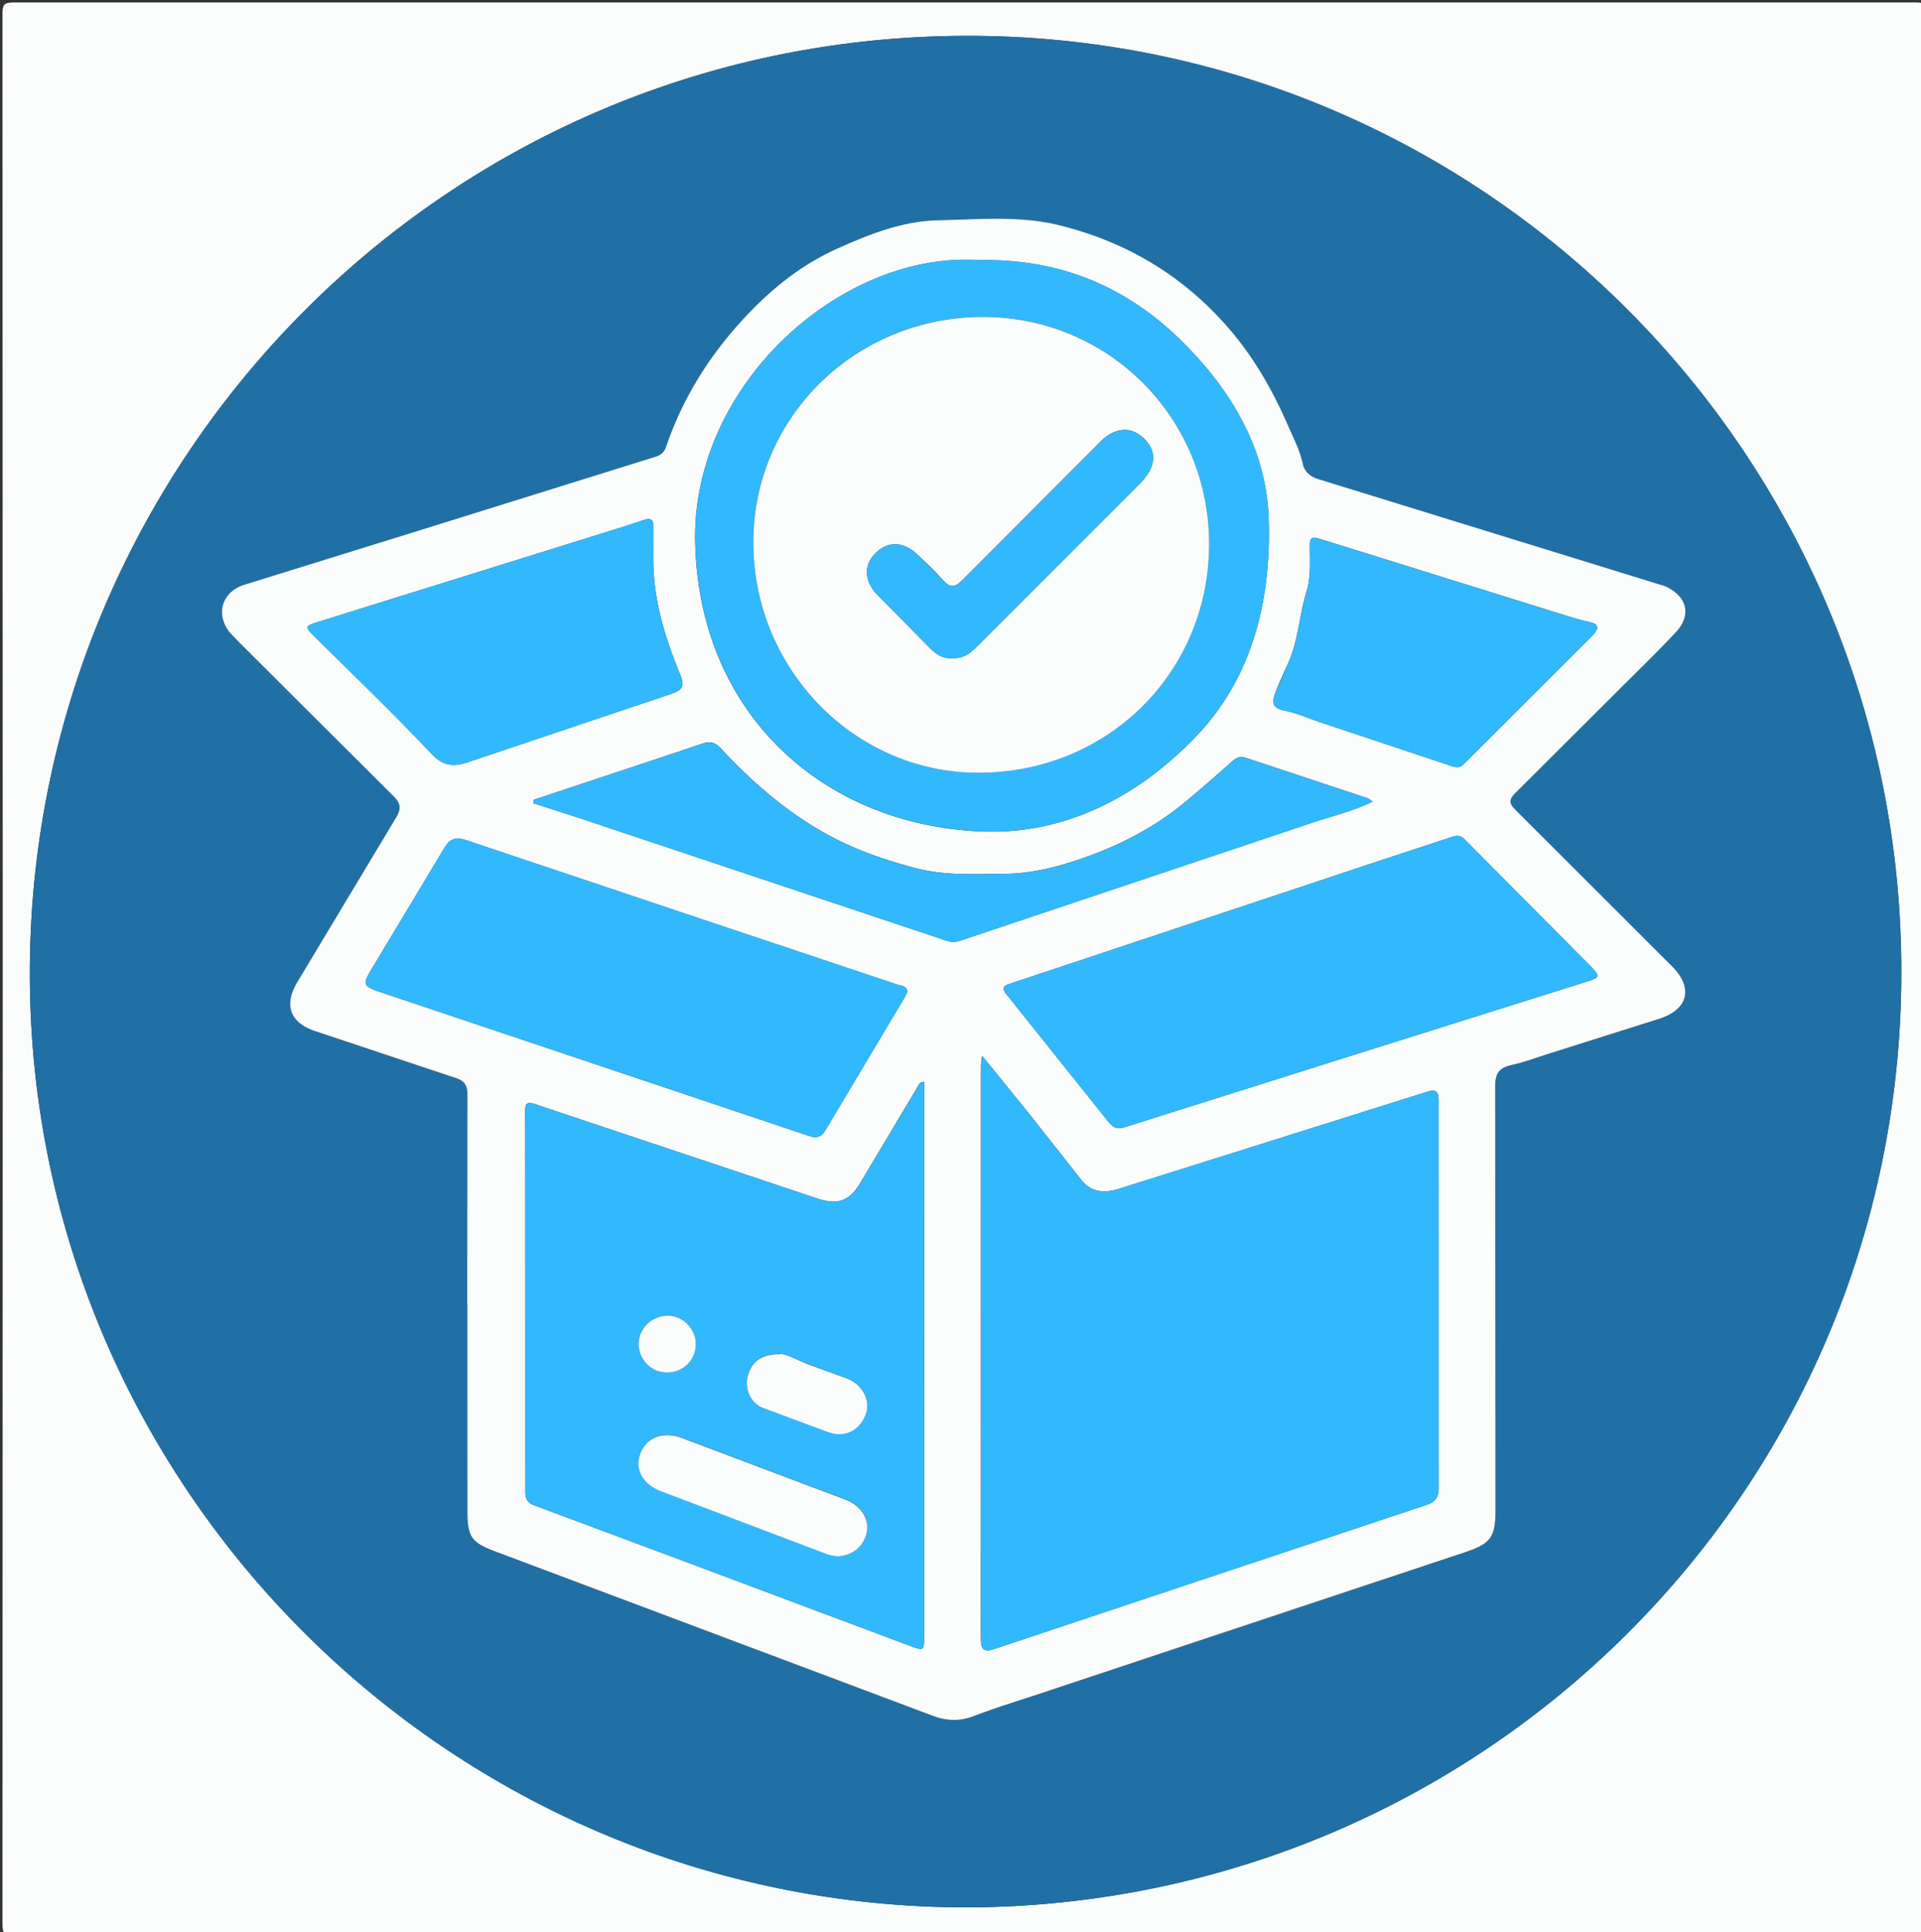
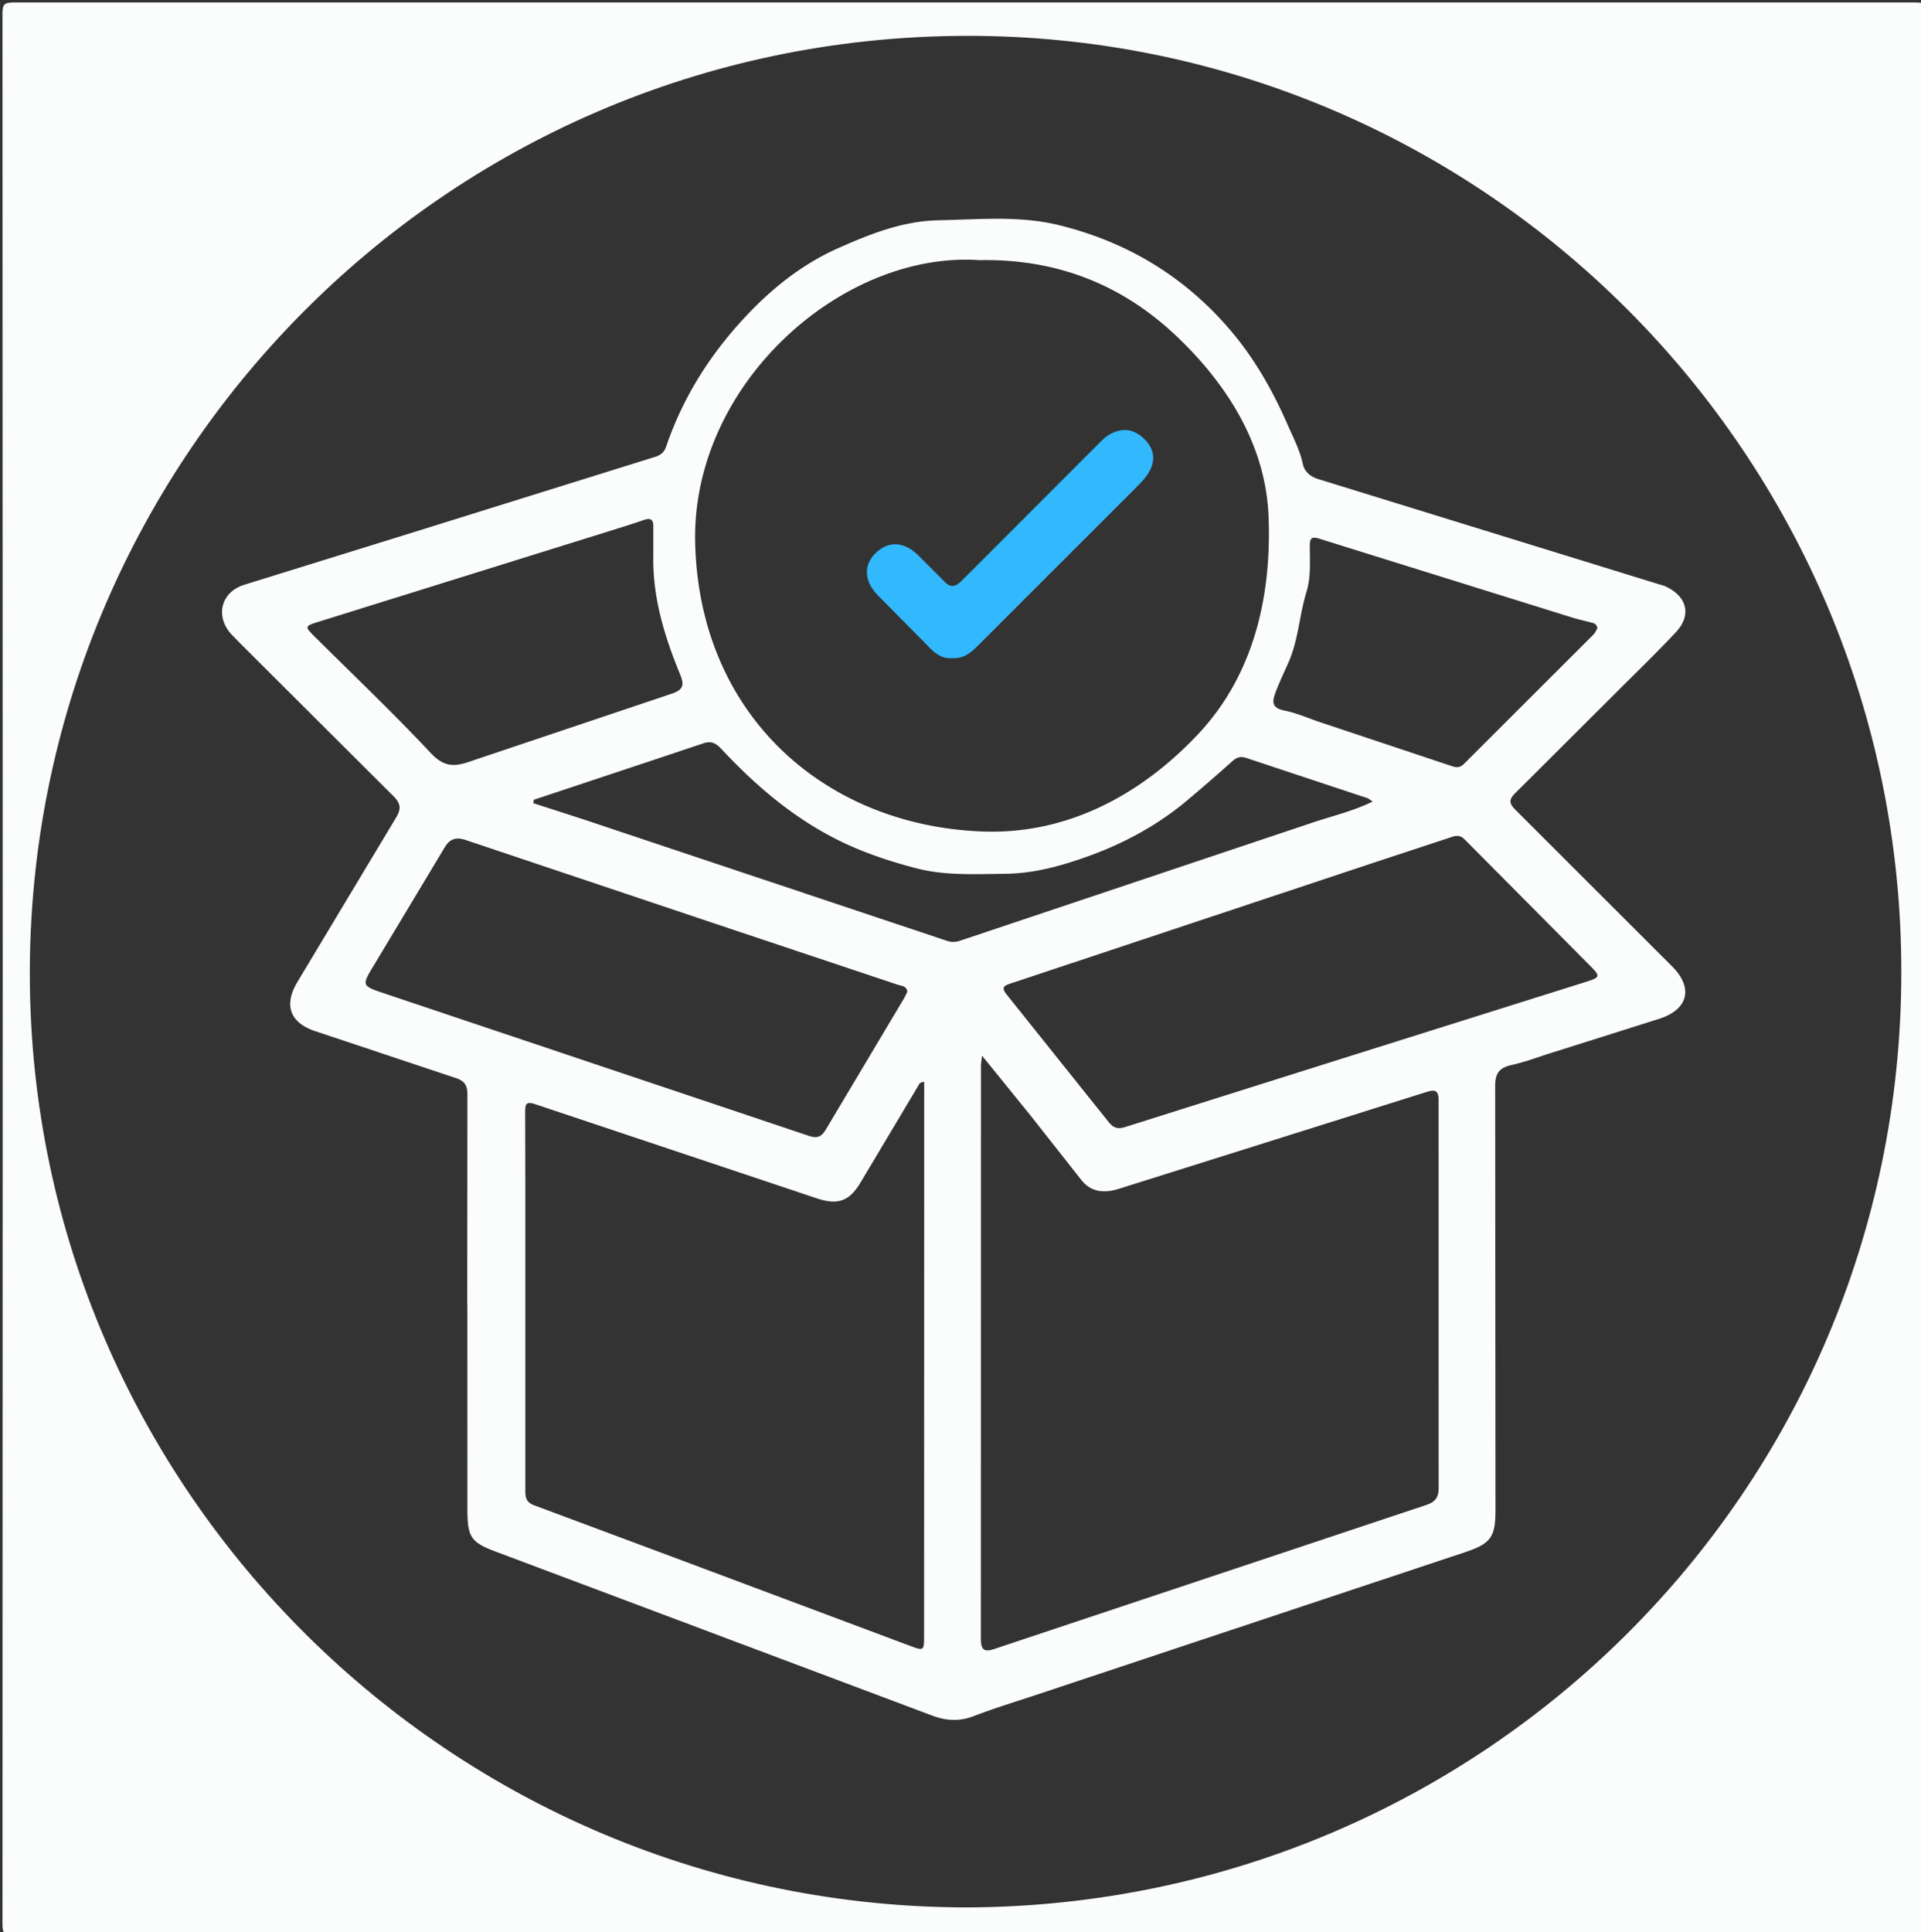
<svg xmlns="http://www.w3.org/2000/svg" width="168.24" height="169.2" fill-rule="evenodd">
  <rect width="100%" height="100%" fill="#333333" stroke="none" />
  <path fill="#fbfdfd" d="M.24 84.84L.217 1.2C.216.378.378.217 1.2.217h166.56c.822 0 .983.16.982.983v167.28c.001.82-.16.982-.982.982-55.52-.025-111.04-.025-166.56 0-.822 0-.984-.16-.983-.982L.24 84.84zm84.614 82.19c44.996-.258 81.56-36.453 81.664-81.738.102-45.498-36.728-82.288-81.984-82.153-45.972.136-82.12 37.66-81.922 82.466.2 44.903 37.023 81.487 82.242 81.425z" />
-   <path fill="#2070a5" d="M84.854 167.03c-45.218.062-82.04-36.522-82.24-81.425-.2-44.806 35.95-82.33 81.92-82.466 45.256-.134 82.086 36.656 81.983 82.153-.103 45.285-36.667 81.48-81.663 81.738zm-43.936-52.755l.017 17.88c.004 2.46.287 2.898 2.525 3.74l38.153 14.33c1.28.483 2.42.54 3.696.046 1.86-.718 3.777-1.296 5.672-1.927l37.305-12.406c2.3-.766 2.693-1.338 2.693-3.73l-.028-37.077c-.005-1.152.368-1.628 1.443-1.866 1.167-.26 2.296-.7 3.44-1.05l9.5-3c2.512-.814 2.977-2.667 1.17-4.53l-1.1-1.106L132.75 70.95c-.58-.573-.655-.907-.03-1.518l8.747-8.72c1.778-1.782 3.598-3.526 5.313-5.367 1.372-1.473.977-3.09-.86-3.967-.25-.12-.527-.18-.794-.263l-29.672-9.16c-.754-.23-1.225-.694-1.36-1.333-.25-1.185-.795-2.21-1.27-3.298-1.312-3.014-2.883-5.822-5.02-8.345-4.027-4.76-9.112-7.81-15.096-9.27-3.43-.838-6.99-.49-10.506-.42-3.194.065-6.085 1.23-8.882 2.482-2.747 1.23-5.177 3.053-7.342 5.24-3.454 3.493-6.064 7.474-7.648 12.113-.25.733-.8.833-1.348 1.004L36.275 46.6l-14.88 4.617c-2.007.628-2.566 2.675-1.195 4.27.234.272.495.52.75.774l13.5 13.46c.663.655.7 1.128.22 1.915l-8.63 14.372c-1.2 2-.66 3.547 1.542 4.292l12.283 4.094c.875.278 1.074.688 1.07 1.533l-.017 18.357z" />
  <path fill="#fbfdfd" d="M40.918 114.274l.018-18.358c.004-.845-.194-1.255-1.07-1.533L27.583 90.29c-2.202-.745-2.74-2.29-1.542-4.292l8.63-14.372c.48-.786.442-1.26-.22-1.915l-13.5-13.46-.75-.774c-1.37-1.595-.812-3.642 1.195-4.27l14.88-4.617 20.71-6.462c.548-.172 1.098-.27 1.348-1.004 1.584-4.64 4.194-8.62 7.648-12.113 2.165-2.188 4.595-4.012 7.342-5.24 2.797-1.25 5.688-2.417 8.882-2.482 3.517-.072 7.076-.418 10.506.42 5.983 1.463 11.068 4.512 15.096 9.27 2.136 2.523 3.707 5.33 5.02 8.345.474 1.09 1.02 2.114 1.27 3.298.135.64.605 1.102 1.36 1.333l29.672 9.16c.267.083.544.144.794.263 1.836.878 2.23 2.495.86 3.967-1.716 1.84-3.535 3.585-5.313 5.367l-8.747 8.72c-.626.61-.55.945.03 1.518l13.745 13.73c1.806 1.862 1.34 3.714-1.17 4.53l-9.5 3c-1.144.36-2.272.792-3.44 1.05-1.075.238-1.448.714-1.443 1.866l.028 37.077c0 2.394-.395 2.966-2.693 3.73L90.982 148.34c-1.895.63-3.81 1.21-5.672 1.927-1.277.493-2.416.438-3.696-.046L43.46 135.89c-2.238-.84-2.52-1.28-2.525-3.74l-.004-17.88zM86.003 92.44c-.05.487-.093.707-.093.927l-.006 50.146c-.001 1.013.326 1.17 1.186.883l37.814-12.604c.767-.254 1.094-.643 1.092-1.46l-.004-33.95c.002-.877-.27-1.01-1.07-.754l-26.95 8.48c-1.232.387-2.39.32-3.262-.77l-4.436-5.63-4.272-5.267zm-5.065 2.3c-.4.016-.46.24-.55.394l-5.013 8.4c-.972 1.642-1.984 2.02-3.816 1.41l-24.625-8.232c-.856-.3-.948-.044-.94.7l.016 7.437v25.43c0 .64-.067 1.232.77 1.537l12 4.475 20.742 7.767c1.416.532 1.41.57 1.41-.92l.01-48.4zm4.72-71.966c-11.996-.74-25.12 10.92-24.775 24.8.375 15.04 11.322 24.72 25.16 25.24 7.355.276 13.788-3.147 18.806-8.436 4.99-5.26 6.51-12.188 6.254-19.1-.23-6.155-3.483-11.455-7.952-15.735-4.783-4.583-10.553-6.92-17.492-6.76zm41.707 50.444l-.417.14-6.698 2.206L88.482 86.13c-.6.198-.797.368-.313.967l8.885 11.108c.426.54.788.71 1.49.487l20.758-6.548 19.635-6.176c1.195-.377 1.23-.485.386-1.336L128.34 73.574c-.235-.236-.454-.45-.975-.347zM79.47 86.857c-.074-.54-.51-.516-.824-.62L62.762 80.93 40.85 73.58c-.892-.3-1.442-.18-1.95.7L32.8 84.437c-1.147 1.89-1.167 1.876.92 2.575l37.123 12.454c.74.25 1.114.064 1.464-.523l6.85-11.488c.122-.203.215-.424.302-.598zM57.216 48.98l.003-2.875c.007-.608-.236-.775-.817-.574-.98.34-1.973.646-2.963.955L27.957 54.43c-1.304.407-1.3.422-.37 1.347 3.39 3.37 6.858 6.666 10.124 10.152 1.115 1.19 1.992 1.26 3.4.77l17.69-5.943c1.067-.348 1.142-.78.757-1.716-1.322-3.22-2.348-6.518-2.343-10.06zM46.748 70.04l-.044.294 4.19 1.35 32.035 10.703c.4.134.748.127 1.154-.01l30.88-10.346c1.72-.578 3.506-.985 5.257-1.84-.23-.147-.344-.26-.482-.305l-10.563-3.504c-.553-.188-.876-.058-1.272.296a160.25 160.25 0 0 1-3.967 3.442c-2.563 2.145-5.5 3.728-8.595 4.846-2.324.84-4.768 1.53-7.327 1.55-2.6.022-5.242.175-7.748-.478-2.515-.655-5.003-1.49-7.348-2.718-3.764-1.97-6.9-4.693-9.766-7.76-.502-.537-.92-.678-1.546-.47l-4.88 1.63-9.975 3.316zm93.148-15.004c-.03-.36-.247-.448-.488-.51-.578-.15-1.164-.278-1.733-.455l-22.137-6.9c-.707-.222-.823.002-.825.63-.004 1.352.112 2.706-.297 4.04-.626 2.044-.7 4.22-1.596 6.22-.368.823-.757 1.655-1.087 2.505-.347.9-.374 1.433.78 1.663 1.047.208 2.045.66 3.065 1l11.327 3.778c.44.146.85.348 1.31-.115l11.327-11.312c.163-.162.255-.395.354-.553z" />
  <g fill="#32b8fd">
-     <path d="M86.003 92.44l4.27 5.27 4.436 5.63c.873 1.092 2.03 1.157 3.262.77l11.07-3.494 15.88-4.985c.802-.255 1.072-.123 1.07.754l.004 33.95c.002.816-.325 1.205-1.092 1.46L87.1 144.397c-.86.288-1.187.13-1.186-.883l.006-50.146c.001-.222.044-.44.094-.93zm-5.065 2.3l-.01 48.4c0 1.5.004 1.45-1.4.92l-20.742-7.77-12-4.475c-.836-.305-.77-.897-.77-1.537L46 97.42c-.007-.734.084-.98.94-.7l24.625 8.232c1.832.6 2.844.23 3.816-1.4l5.013-8.4c.092-.153.15-.377.55-.393zm-7.674 41.528c1.446-.017 2.447-.905 2.678-2.2.196-1.1-.57-2.267-1.848-2.752l-14.4-5.428c-1.616-.604-3.063-.038-3.596 1.347s.162 2.708 1.822 3.343l14.52 5.5c.328.124.692.15.833.18zm-4.935-17.715c-1.674-.02-2.565.714-2.858 2.008-.242 1.07.276 2.273 1.305 2.688l5.823 2.167c1.467.488 2.73-.215 3.24-1.646.412-1.152-.285-2.53-1.612-3.06l-3.48-1.268c-.93-.347-1.804-.865-2.418-.888zm-9.845-3.354c-1.398.002-2.538 1.1-2.548 2.454-.01 1.397 1.082 2.517 2.464 2.523 1.4.008 2.518-1.062 2.538-2.448.02-1.36-1.114-2.53-2.454-2.53zm27.174-92.426c6.938-.16 12.7 2.177 17.5 6.76 4.47 4.28 7.723 9.58 7.952 15.735.257 6.922-1.265 13.85-6.254 19.1-5.018 5.3-11.45 8.712-18.806 8.436-13.836-.52-24.784-10.202-25.16-25.24-.345-13.878 12.78-25.538 24.776-24.8zm.482 4.97c-11.166-.027-20.144 8.738-20.165 19.686-.022 11.104 8.816 20.202 19.657 20.232 11.332.032 20.228-8.738 20.264-19.977.036-11.05-8.748-19.914-19.756-19.94zm41.225 45.474c.52-.104.74.1.975.348l10.982 11.057c.844.85.8.96-.386 1.336L119.3 92.144l-20.758 6.548c-.7.224-1.063.053-1.5-.487L88.17 87.097c-.484-.6-.288-.77.313-.967l12.256-4.068 19.512-6.5 6.698-2.206.417-.14z" />
-     <path d="M79.47 86.857l-.302.6-6.85 11.488c-.35.588-.723.774-1.464.523L33.73 87.013c-2.087-.7-2.067-.687-.92-2.575l6.088-10.167c.508-.872 1.06-.992 1.95-.7l21.913 7.35 15.883 5.306c.313.105.75.08.824.62zM57.216 48.98c-.005 3.542 1.02 6.84 2.343 10.062.385.936.3 1.37-.757 1.716L41.1 66.7c-1.407.5-2.285.42-3.4-.77-3.265-3.486-6.734-6.782-10.124-10.152-.93-.925-.935-.94.37-1.347l25.482-7.945 2.963-.955c.58-.202.824-.035.817.574l-.003 2.874zM46.748 70.04l14.855-4.943c.626-.208 1.044-.067 1.546.47 2.865 3.066 6 5.8 9.766 7.76 2.345 1.228 4.833 2.063 7.348 2.718 2.506.653 5.147.5 7.748.478 2.56-.022 5.003-.7 7.327-1.55 3.096-1.118 6.03-2.7 8.595-4.846 1.342-1.124 2.663-2.274 3.967-3.442.396-.354.72-.484 1.272-.296l10.563 3.504c.14.045.254.157.482.305-1.75.854-3.536 1.26-5.257 1.84L84.08 82.38c-.407.137-.755.144-1.154.01L50.892 71.687l-4.2-1.35.045-.297zm93.148-15.005c-.1.158-.2.4-.354.553L128.215 66.9c-.46.462-.868.26-1.3.115l-11.327-3.778c-1.02-.34-2.02-.8-3.065-1-1.155-.23-1.128-.773-.78-1.663l1.087-2.505c.895-2 .97-4.176 1.596-6.22.4-1.334.293-2.688.297-4.04.002-.628.118-.852.825-.63l22.137 6.9 1.733.455c.24.063.458.152.488.5z" />
-   </g>
-   <path d="M73.264 136.277c-.14-.03-.505-.057-.833-.18l-14.52-5.5c-1.66-.635-2.354-1.96-1.822-3.343s1.98-1.95 3.596-1.347l14.4 5.428c1.278.485 2.044 1.66 1.848 2.752-.23 1.285-1.232 2.174-2.678 2.2zm-4.934-17.715c.614.023 1.488.54 2.418.9l3.48 1.268c1.328.53 2.024 1.908 1.612 3.06-.5 1.43-1.774 2.134-3.24 1.646l-5.823-2.167c-1.028-.414-1.547-1.618-1.305-2.688.293-1.296 1.183-2.03 2.858-2zm-9.846-3.354c1.34-.001 2.474 1.168 2.454 2.53-.02 1.387-1.13 2.456-2.538 2.448-1.382-.007-2.475-1.126-2.464-2.523.01-1.355 1.15-2.452 2.548-2.454zM86.14 27.752c11 .027 19.792 8.892 19.756 19.94-.036 11.24-8.932 20.008-20.264 19.977-10.84-.03-19.68-9.128-19.657-20.232.02-10.948 9-19.712 20.165-19.686zm-2.712 29.88c.963.063 1.6-.468 2.2-1.08L99.678 42.5c.4-.392.774-.828 1.025-1.313.545-1.052.3-2.02-.55-2.82s-1.8-.936-2.858-.4c-.547.28-.938.736-1.36 1.157L84.26 50.82c-.625.632-1.045.676-1.643.01-.717-.8-1.498-1.543-2.28-2.28-1.242-1.17-2.607-1.187-3.697-.076-1.007 1.025-.96 2.4.188 3.604l4.703 4.76c.524.524 1.143.875 1.897.796z" fill="#fbfdfd" />
+     </g>
  <path fill="#32b8fd" d="M83.428 57.633c-.754.08-1.373-.272-1.896-.795l-4.703-4.76c-1.15-1.195-1.195-2.58-.188-3.604 1.1-1.1 2.456-1.095 3.697.076l2.28 2.28c.598.667 1.018.623 1.643-.01l11.675-11.684c.422-.42.813-.877 1.36-1.157 1.05-.537 2-.398 2.858.4s1.094 1.768.55 2.82c-.25.485-.635.92-1.025 1.313l-14.05 14.042c-.6.6-1.237 1.14-2.2 1.078z" />
</svg>